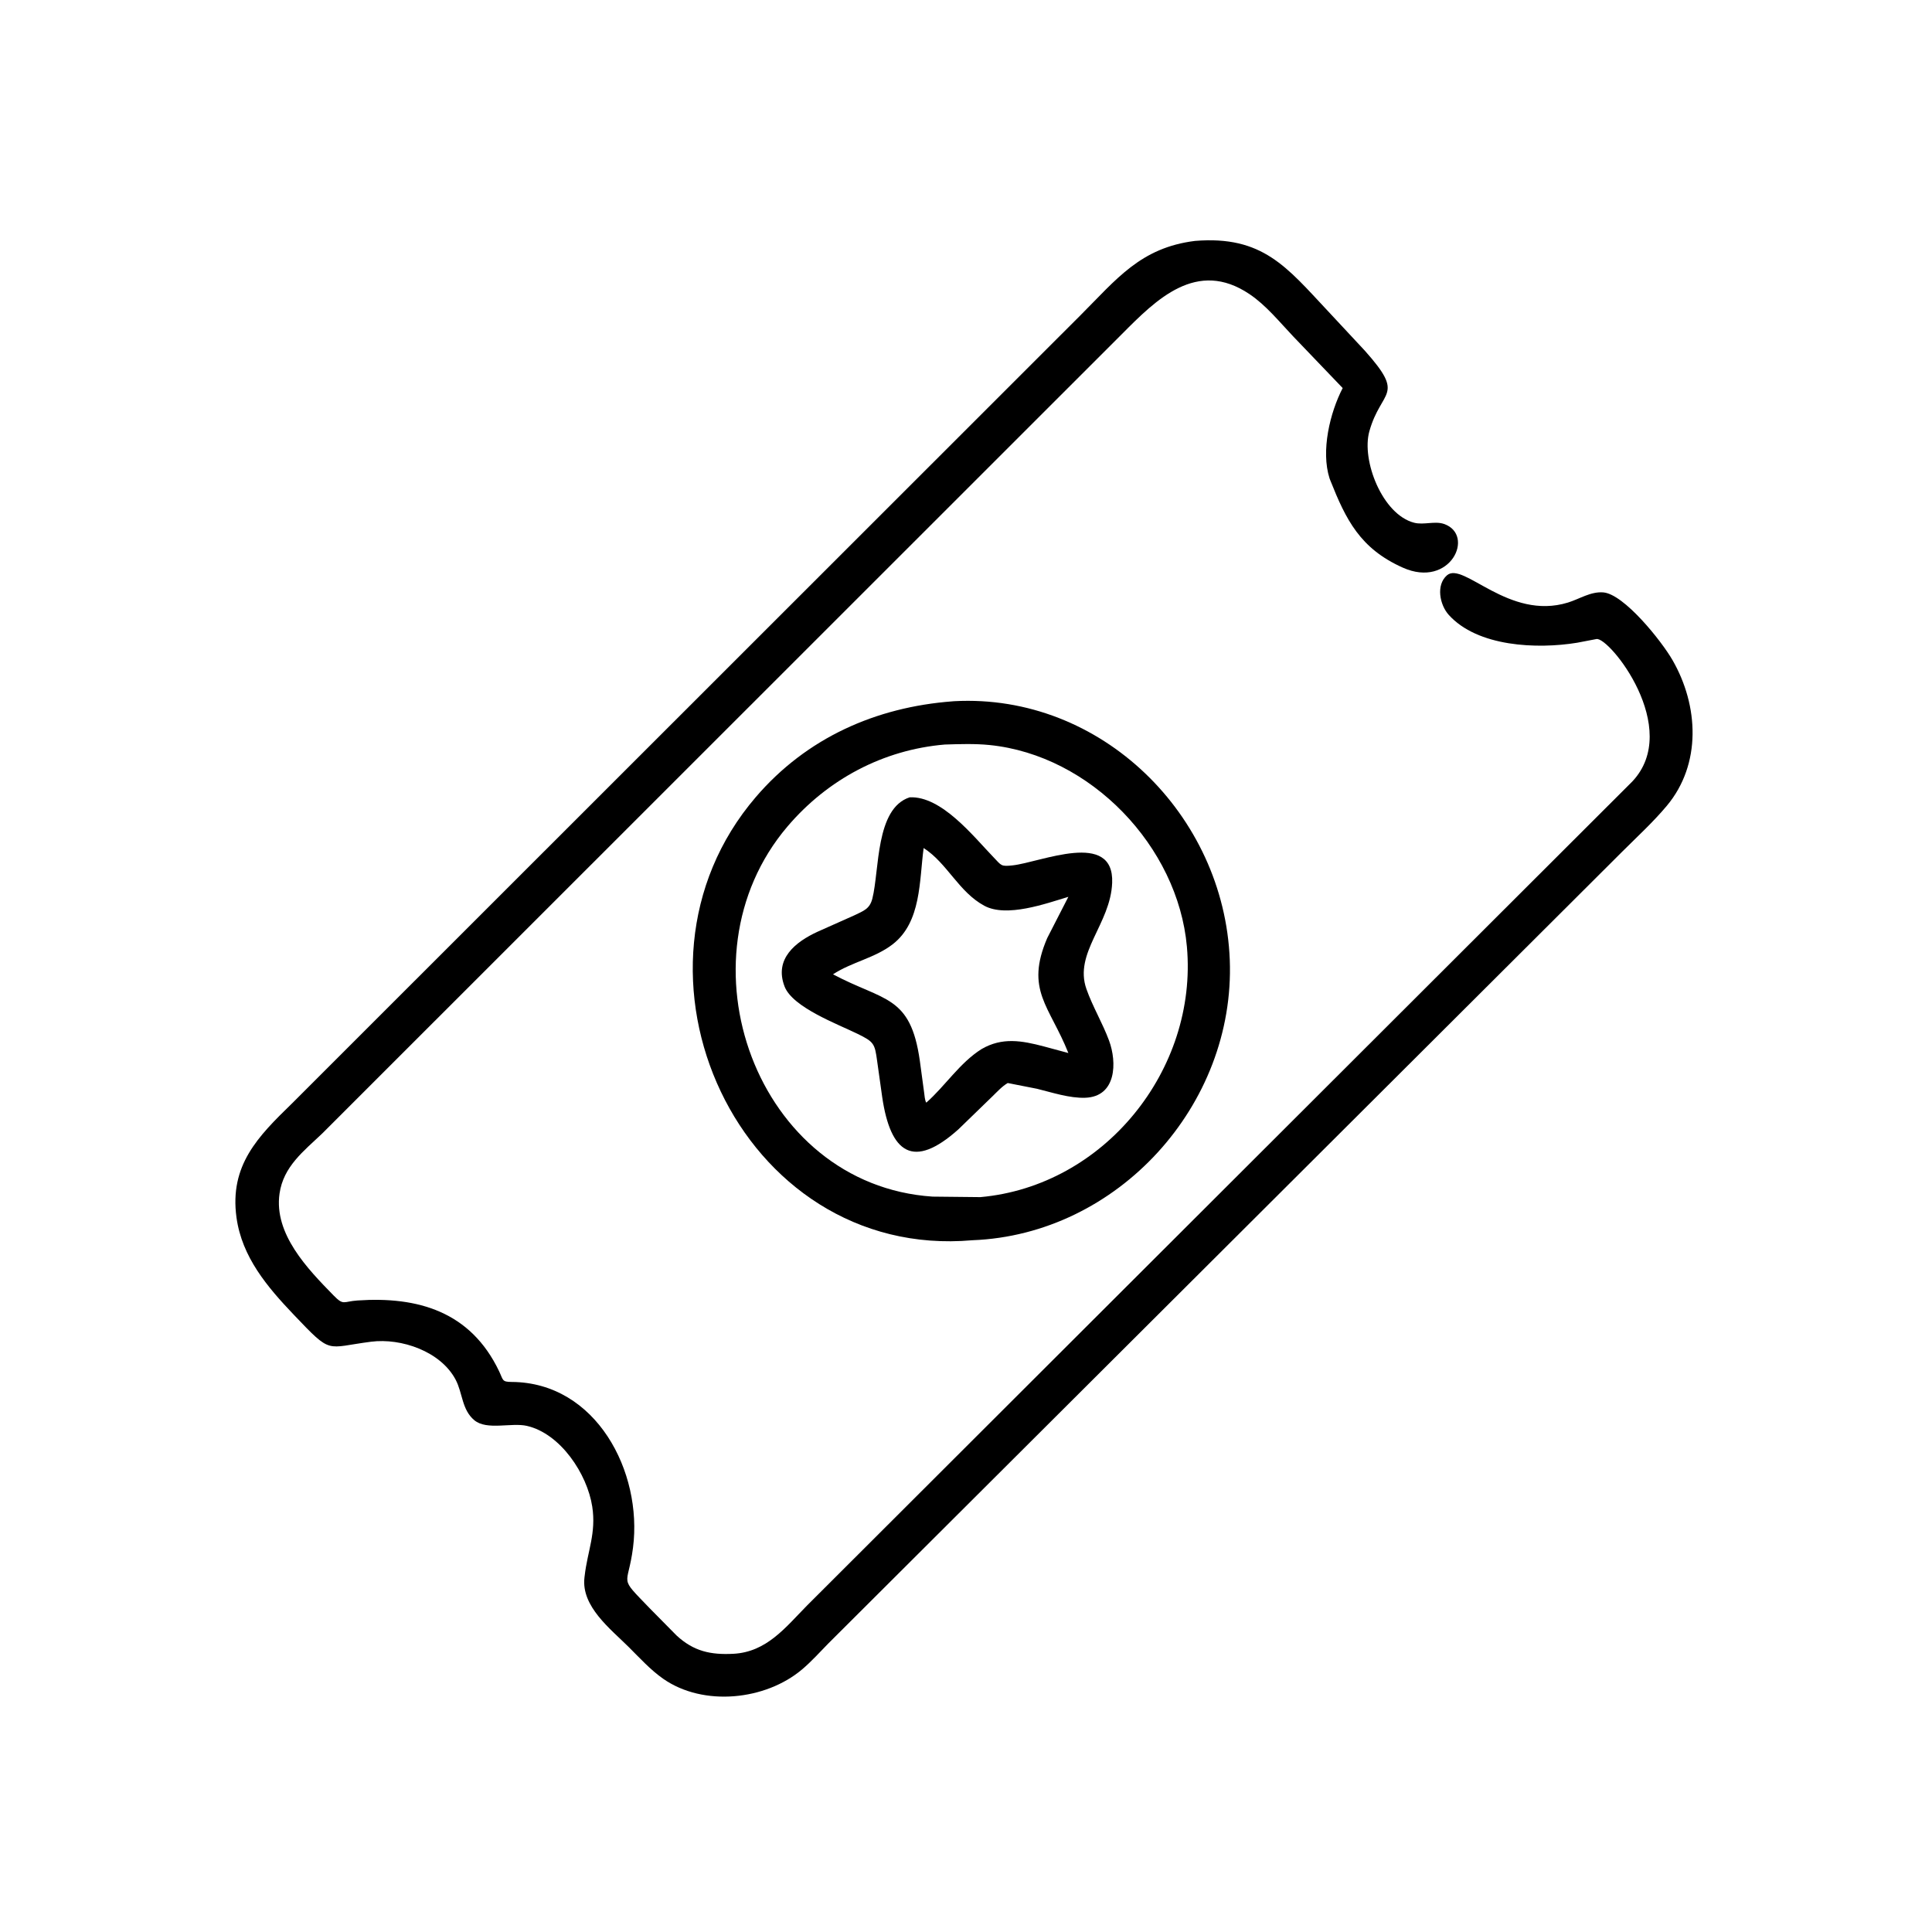
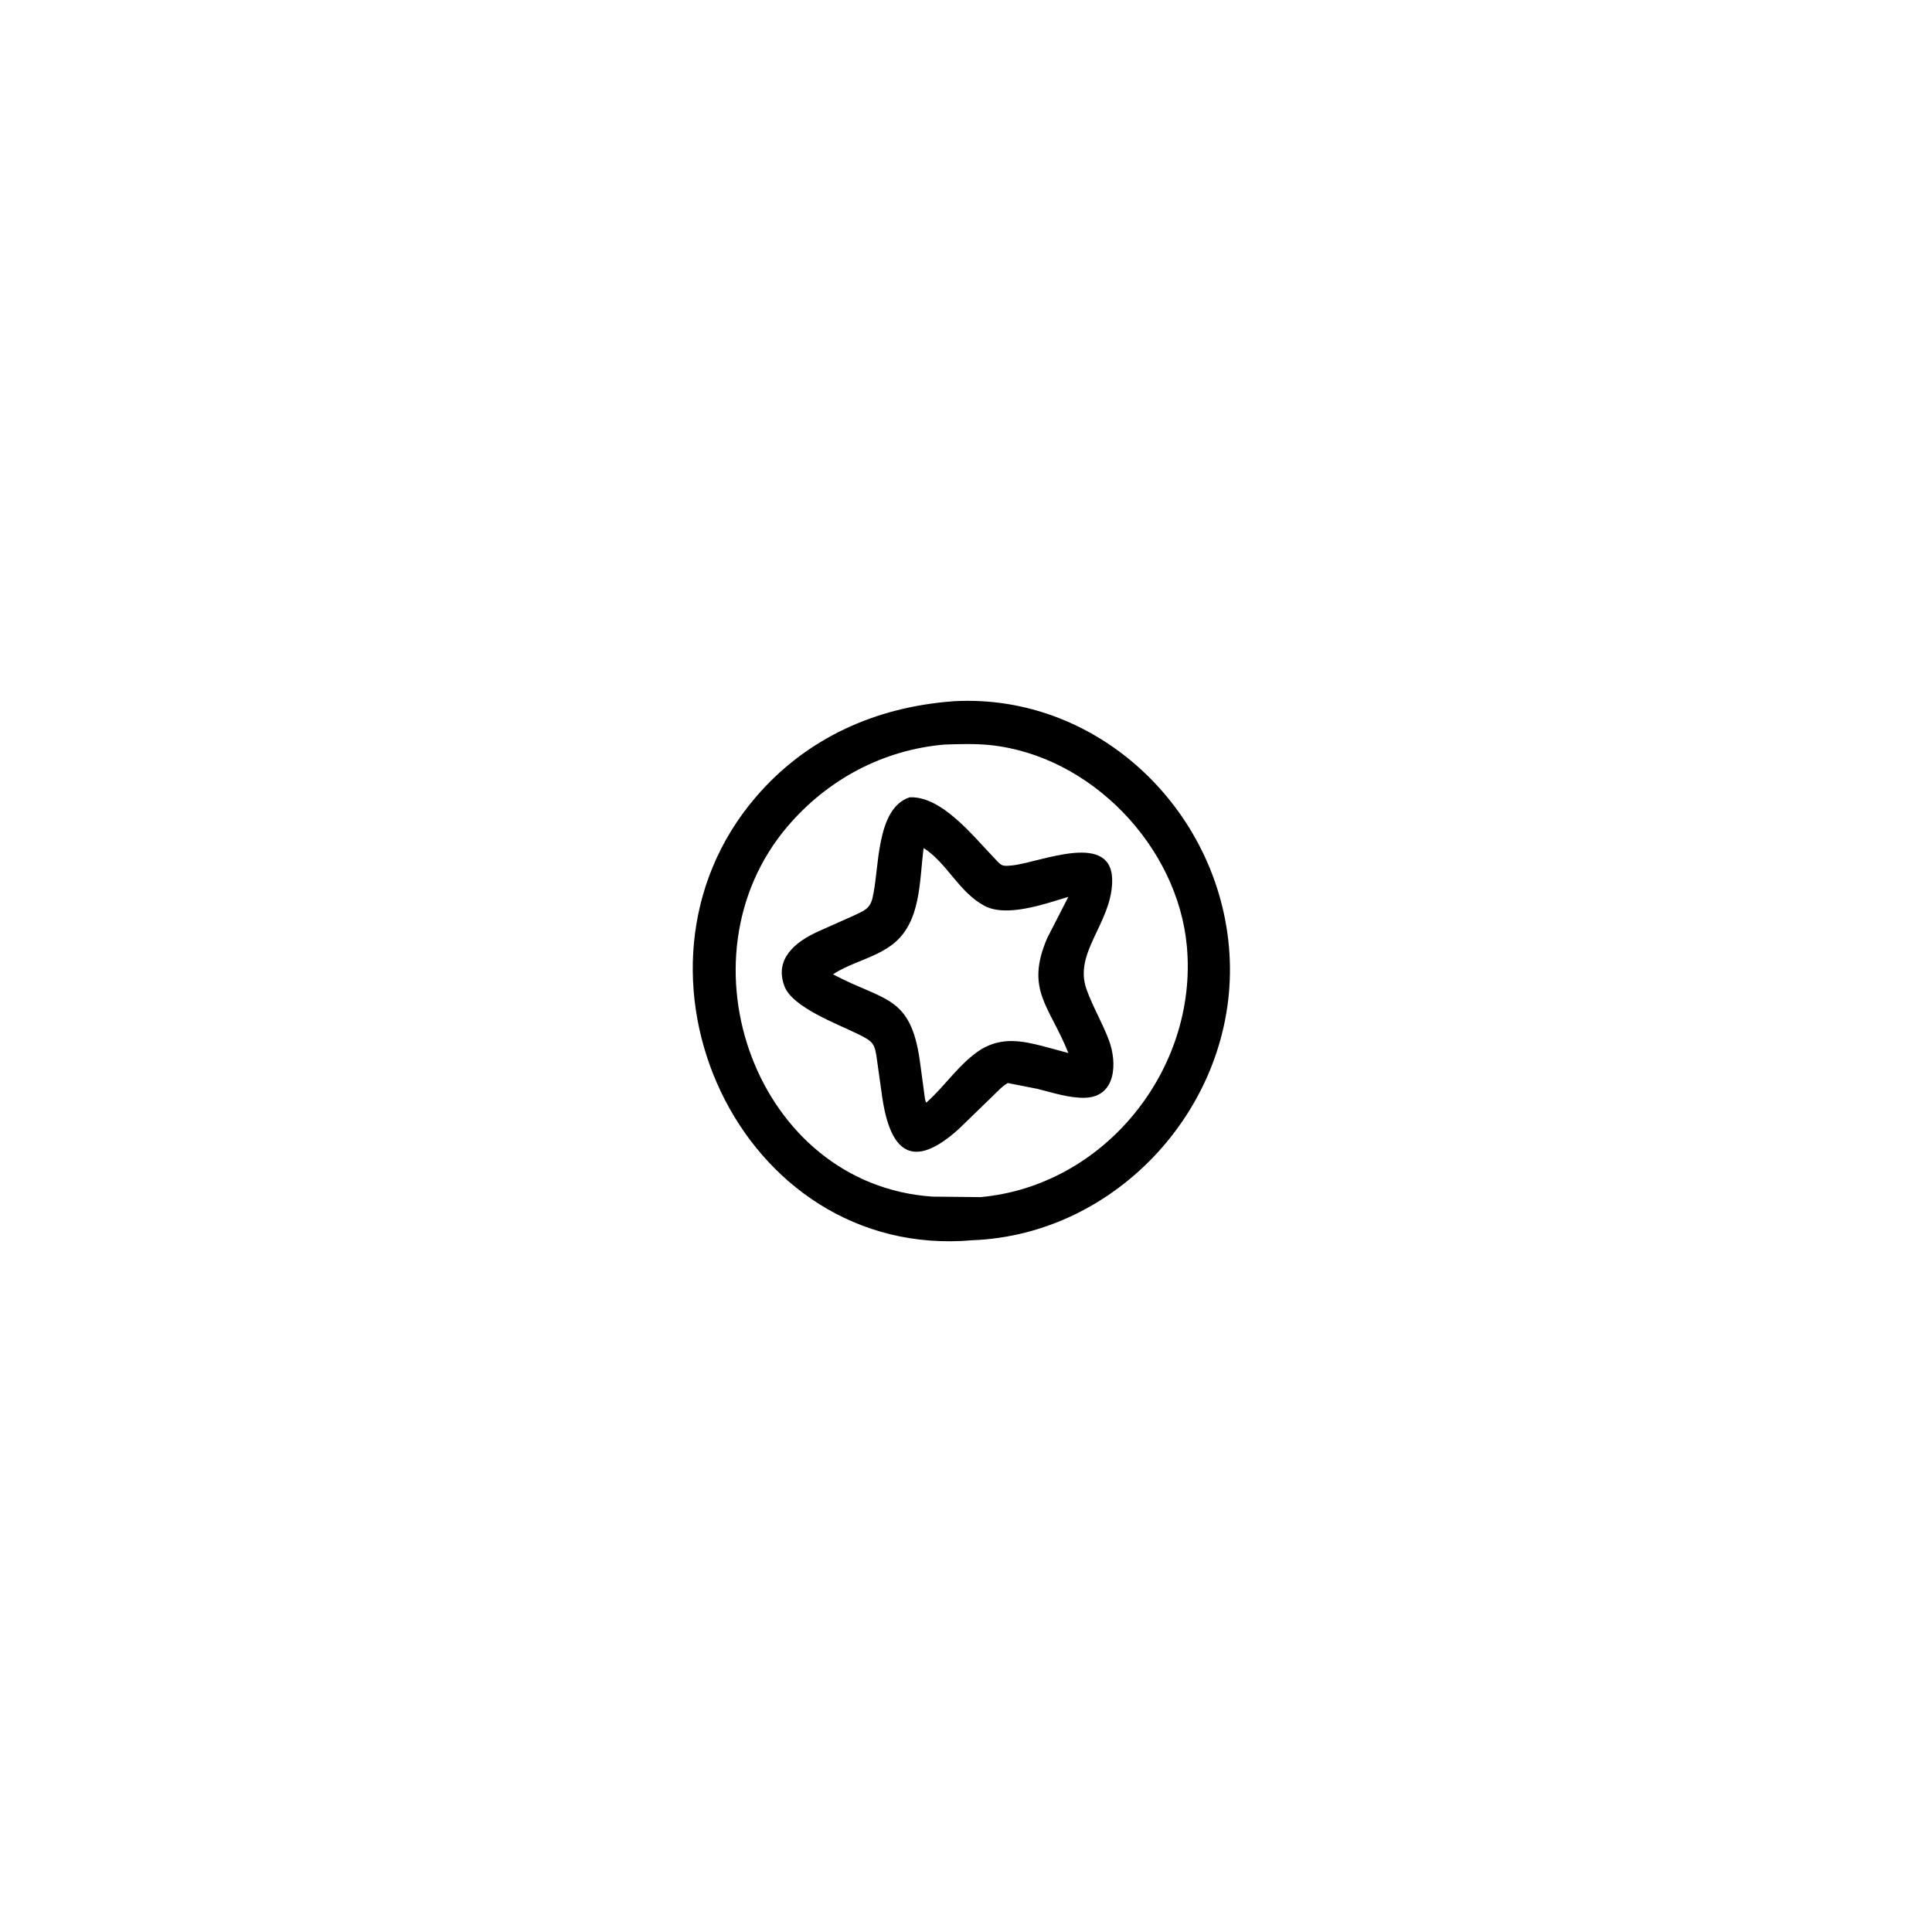
<svg xmlns="http://www.w3.org/2000/svg" version="1.1" style="display: block;" viewBox="0 0 2048 2048" width="640" height="640">
-   <path transform="translate(0,0)" fill="rgb(0,0,0)" d="M 1730.22 828.508 C 1783.64 772.013 1705.81 674.856 1692.29 677.415 L 1671.84 681.326 C 1629.24 688.289 1566.2 685.697 1535.65 651.704 C 1526.27 641.262 1521.92 620.137 1533.9 609.805 C 1551.22 594.871 1599.26 658.158 1662.15 638.716 C 1674.45 634.914 1686.18 626.92 1699.49 627.961 C 1721.43 629.674 1761.12 679.219 1772.94 699.755 C 1800.73 748.049 1803.82 809.975 1766.94 854.123 C 1752.64 871.237 1735.81 886.649 1720.03 902.392 L 878.087 1742.12 C 869.022 1751.37 860.138 1761.28 850.258 1769.63 C 811.474 1802.43 745.637 1809.37 702.99 1779.56 C 689.564 1770.17 678.034 1757.44 666.462 1745.92 C 647.116 1726.67 616.116 1703 619.524 1672.47 L 619.764 1670.5 C 622.801 1644 632.153 1625.22 627.795 1597 C 622.475 1562.55 594.274 1519.74 558.555 1511.5 C 542.233 1507.73 515.989 1516.5 502.825 1505.51 C 489.475 1494.35 490.506 1476.79 483.013 1462.57 C 467.138 1432.45 425.328 1418.21 393.434 1422.27 C 344.498 1428.51 352.289 1436.52 311.495 1393.75 C 283.318 1364.2 256.429 1332.53 250.679 1290.53 C 243.1 1235.17 273.703 1204.57 309.087 1170.12 L 1145.29 334.249 C 1183.65 295.916 1208.97 262.551 1266.77 255.378 C 1338.4 249.546 1364.02 283.226 1407.41 329.486 L 1446.94 371.912 C 1490.42 420.735 1464.17 412.209 1451.57 457.2 C 1442.96 487.95 1465.4 545.575 1499.14 554.139 C 1509.31 556.722 1521.01 552.021 1530.79 555.441 C 1564.01 567.059 1537.6 624.301 1487.05 601.726 C 1441.66 581.452 1426.7 550.779 1410.19 509.215 L 1409.39 507.151 C 1400.03 477.851 1409.84 437.373 1423.3 411.355 L 1370.74 356.49 C 1356.19 341.162 1342.21 323.709 1324.58 311.824 C 1268.54 274.043 1225.41 317.835 1189.43 353.964 L 341.516 1201.6 C 321.867 1220.29 300.422 1236.53 296.317 1265.26 C 290.206 1308.04 325.965 1344.97 353.548 1373.16 C 364.448 1384.3 363.621 1379.6 379.097 1378.55 C 442.751 1374.23 498.749 1390.13 529.036 1453.5 C 533.604 1463.06 531.943 1464.87 542.407 1464.92 C 632.062 1465.43 681.287 1560.25 671.034 1640.5 C 665.534 1683.55 654.701 1669.49 688.867 1704.99 L 717.254 1733.75 C 735.32 1750.41 753.171 1754.35 777.387 1753.09 C 812.784 1751.24 832.704 1725.05 855.503 1701.91 L 1730.22 828.508 z" />
  <path transform="translate(0,0)" fill="rgb(0,0,0)" d="M 1030.81 1314.7 C 783.672 1336.5 643.141 1029.21 801.244 844.859 C 855.005 782.172 928.361 749.55 1009.91 743.425 L 1011.59 743.294 C 1167.45 734.953 1297.65 863.968 1303.61 1017.5 C 1309.58 1171.21 1185.05 1308.78 1030.81 1314.7 z M 1001.52 789.24 C 936.17 794.761 877.182 826.192 834.668 876.217 C 715.35 1016.61 801.705 1255.98 988.5 1268.46 L 1039.25 1269 C 1170.47 1257.28 1269.78 1133.98 1258.17 1003.57 C 1248.7 897.141 1155.99 800.566 1049 789.764 C 1033.46 788.195 1017.12 788.735 1001.52 789.24 z" />
  <path transform="translate(0,0)" fill="rgb(0,0,0)" d="M 1051.88 1162.31 L 1015.89 1197.2 C 967.948 1240.1 943.961 1222.5 935.181 1163 L 929.823 1124.86 C 927.302 1106.17 926.428 1104.46 909.072 1095.93 C 888.25 1085.7 840.196 1067.93 831.661 1045.69 C 820.424 1016.4 843.35 998.369 866.733 987.639 L 905.56 970.318 C 915.468 965.526 921.93 963.567 924.73 952.558 C 932.379 922.48 927.86 856.992 964.302 845.188 C 998.118 843.656 1031.6 886.335 1053.28 908.834 C 1061.7 917.575 1060.89 918.684 1073.32 917.344 C 1103.09 914.137 1181.15 879.338 1178.94 935.844 C 1177.24 979.421 1138.15 1010.12 1151.65 1048.39 C 1158.29 1067.21 1168.72 1084.36 1175.64 1103.06 C 1184.14 1126.01 1183.61 1162.4 1150.5 1163.67 C 1133.95 1164.3 1115.14 1158.05 1099.27 1154.15 L 1068.22 1148.05 C 1062.1 1151.66 1056.97 1157.39 1051.88 1162.31 z M 979.1 898.949 C 974.407 933.684 976.758 977.411 946.253 1001 C 927.306 1015.65 902.951 1019.75 883.02 1032.82 C 937.162 1061.6 965.189 1054.52 975.065 1124.5 L 979.602 1158.06 C 980.029 1160.9 980.306 1166.56 981.908 1168.86 C 1002.16 1150.98 1017.38 1126.54 1040.56 1112.02 C 1062.39 1099.35 1083.09 1103.08 1106.4 1109.21 L 1132.51 1116.25 C 1112.69 1066.35 1086.39 1049.6 1110.11 994.378 L 1132.51 950.685 C 1108.5 957.899 1067.04 972.911 1043.39 960.126 C 1016.23 945.448 1004.08 914.984 979.1 898.949 z" />
</svg>